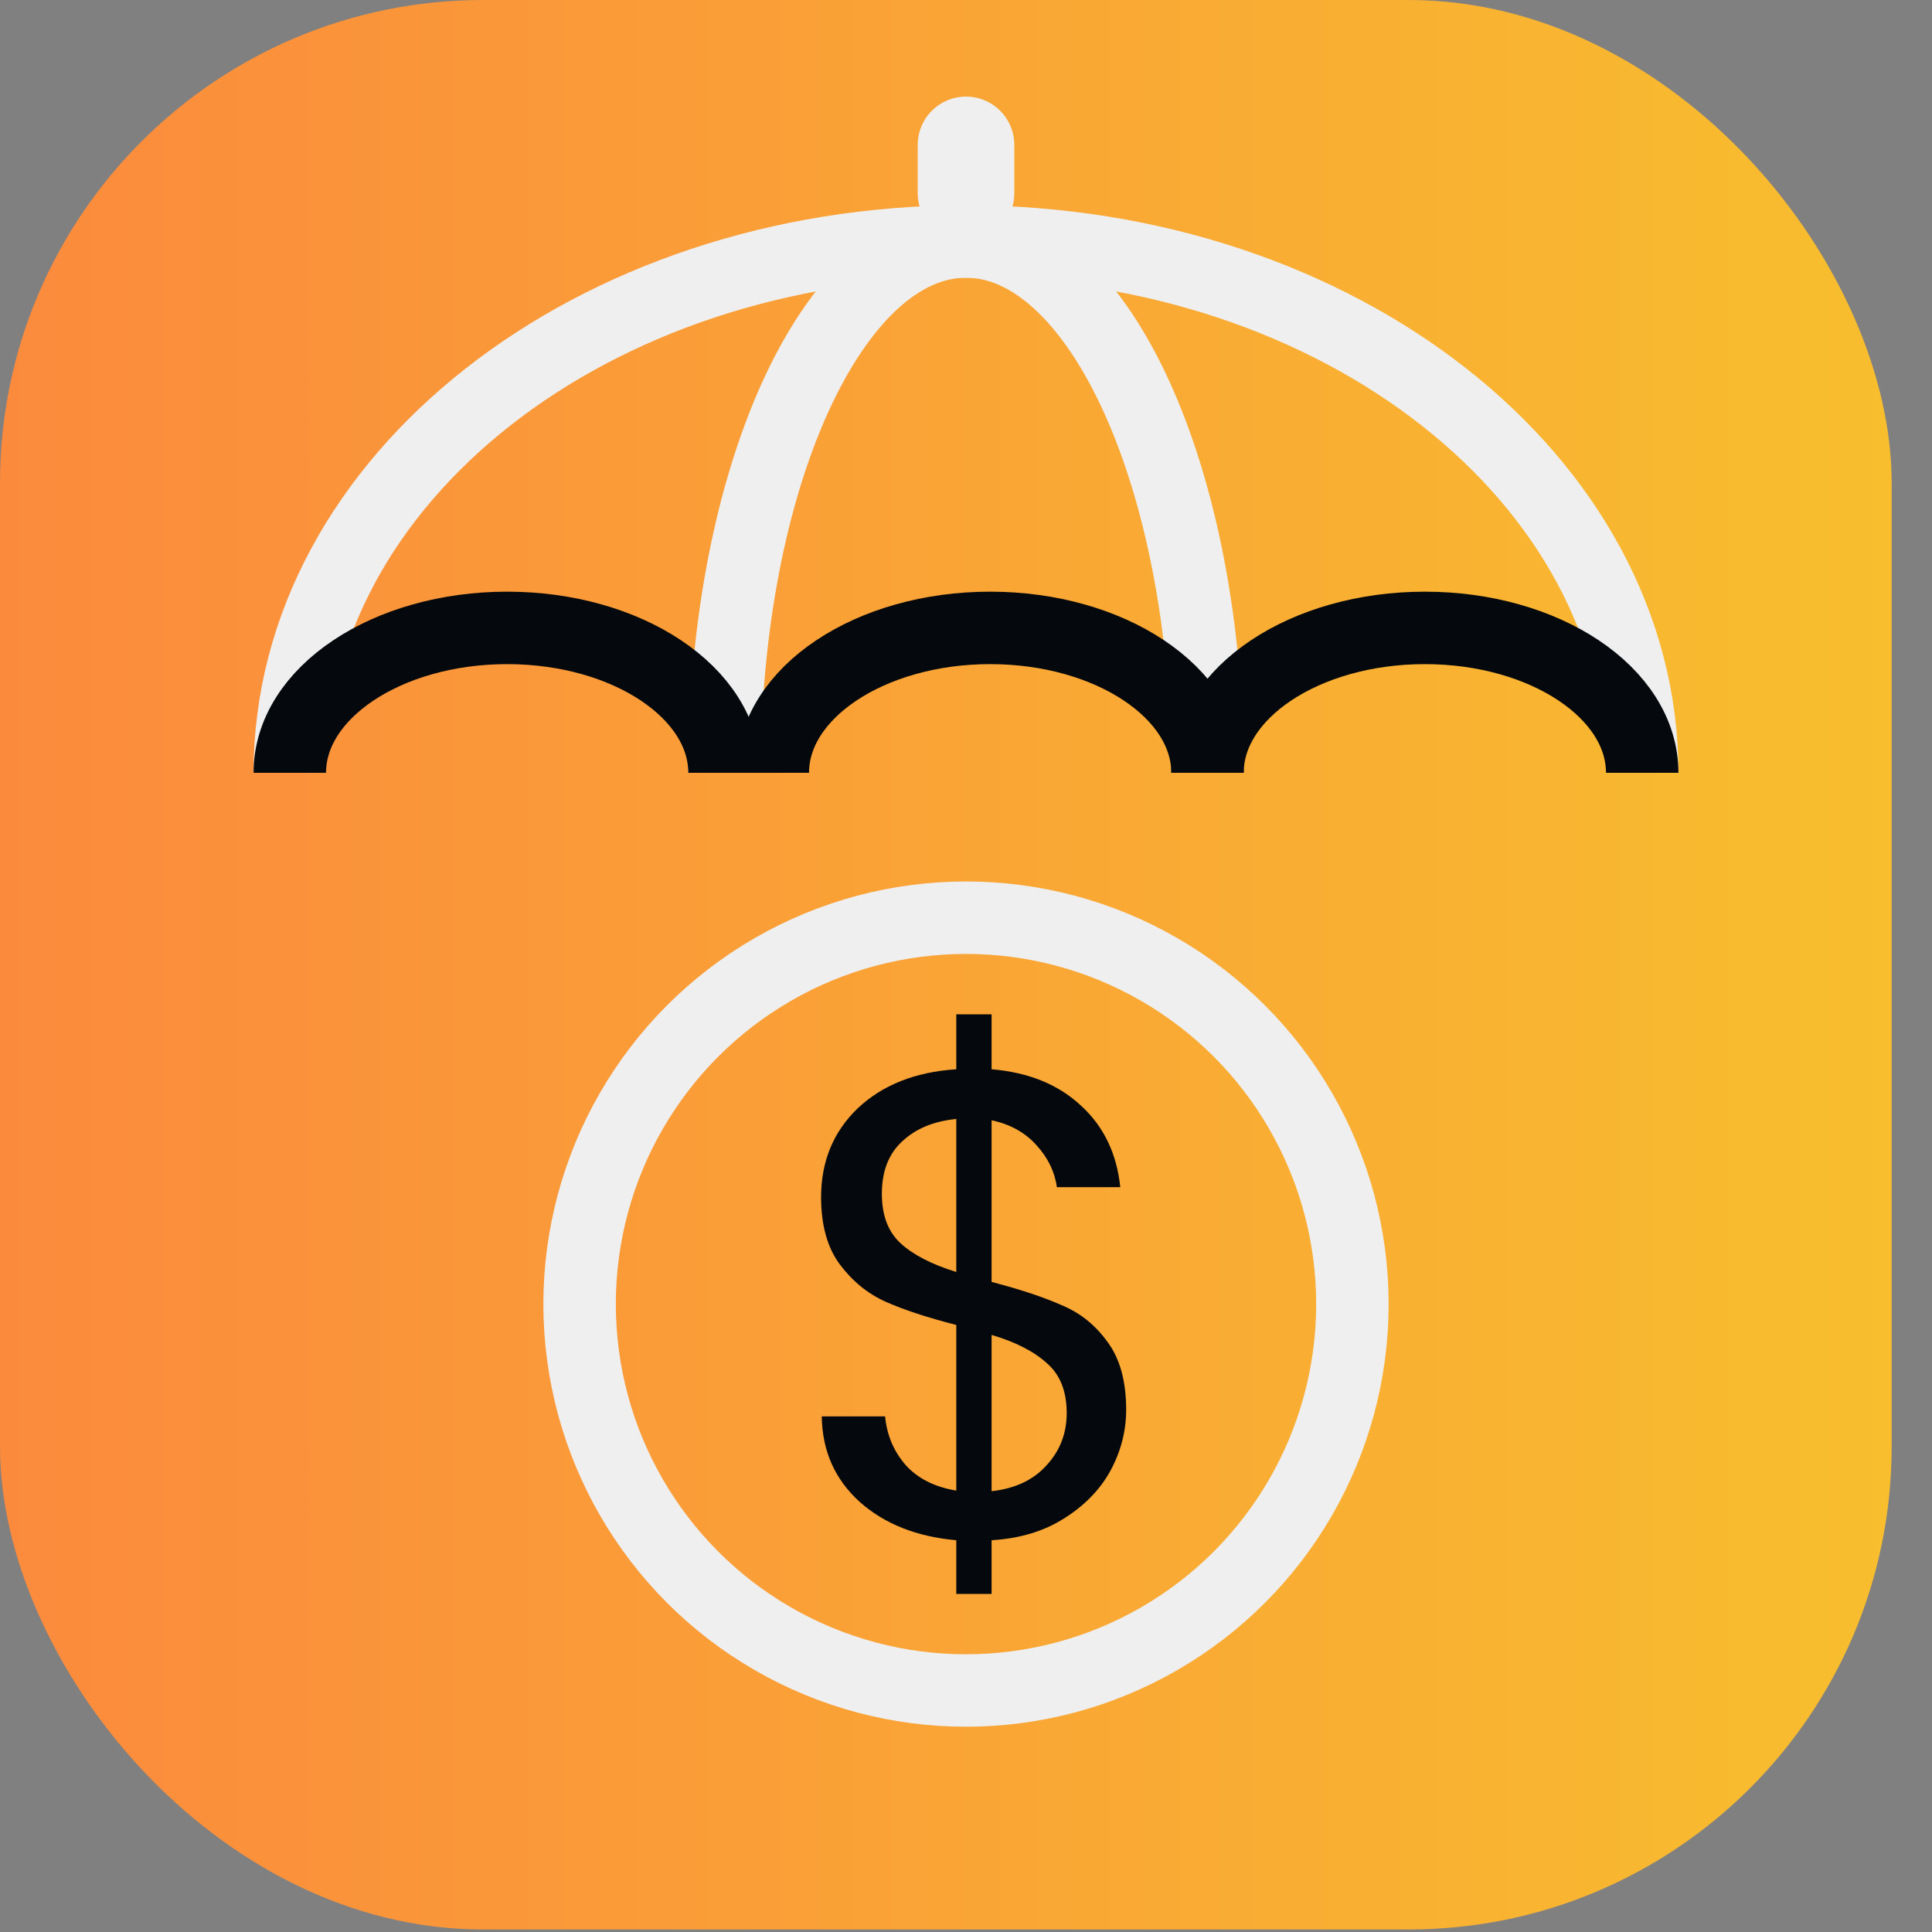
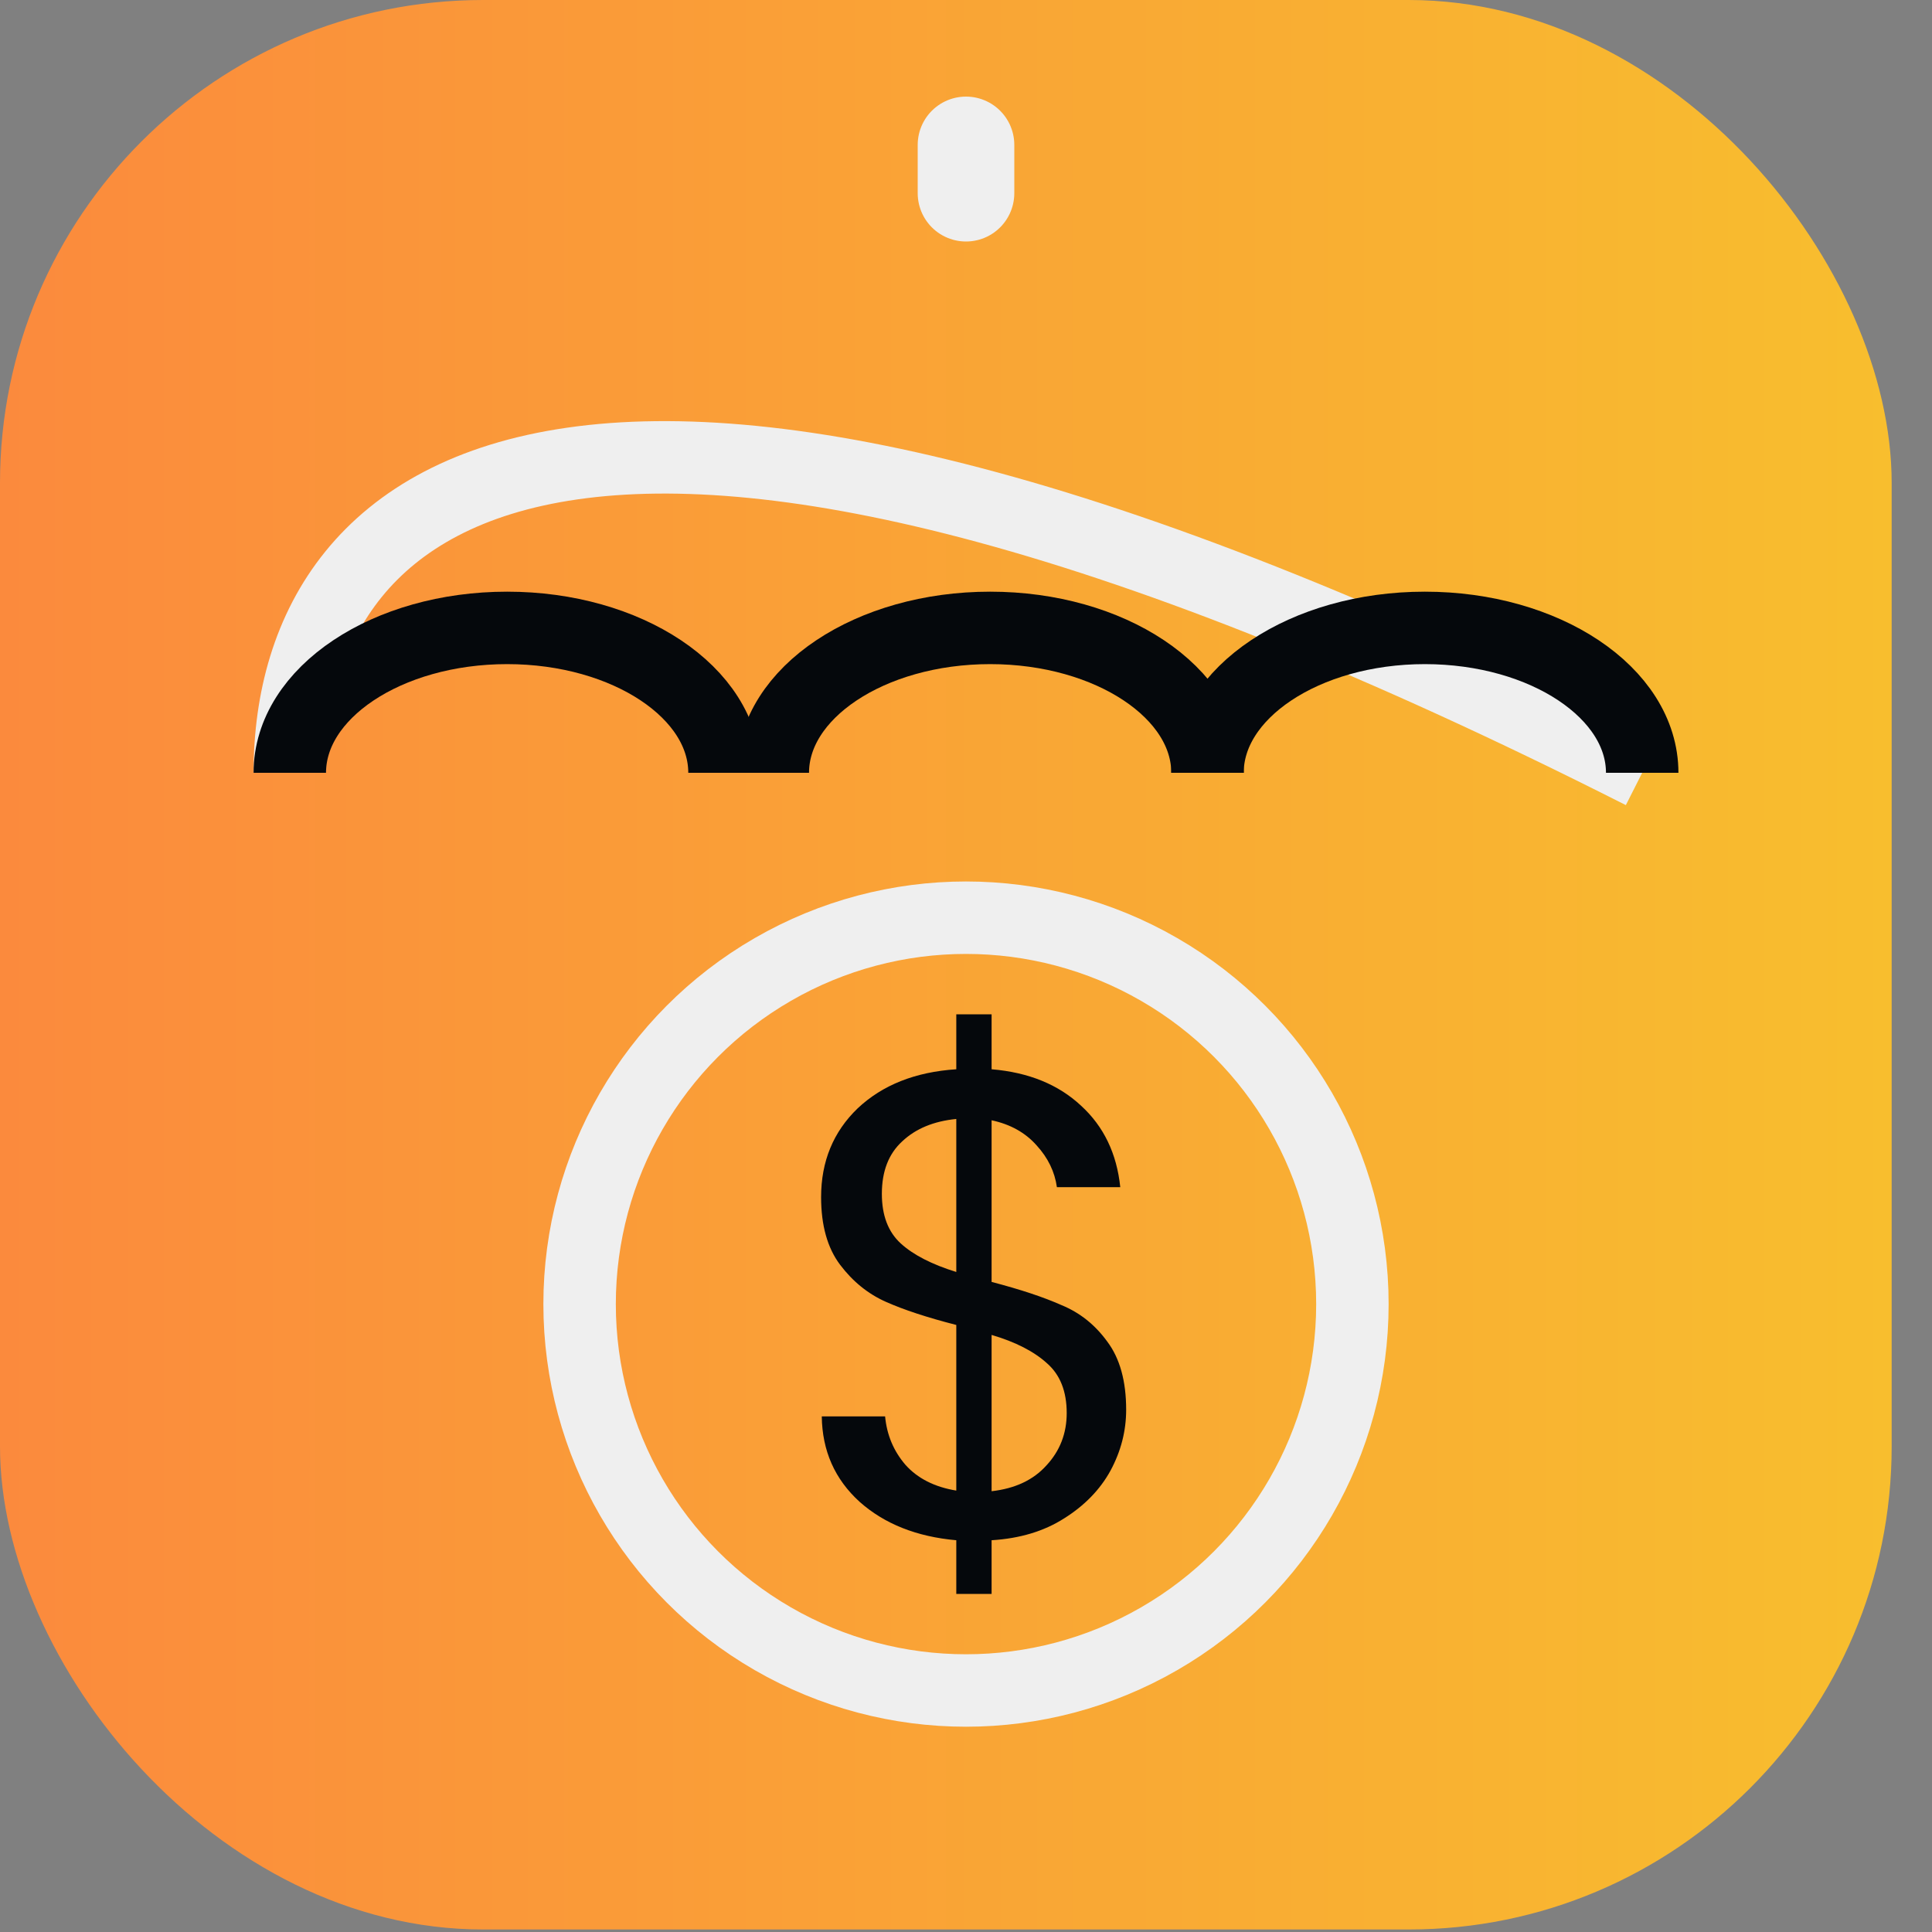
<svg xmlns="http://www.w3.org/2000/svg" width="40" height="40" viewBox="0 0 40 40" fill="none">
  <rect x="0" y="0" width="40" height="40" fill="#808080" stroke="none" />
  <rect width="39.165" height="39.948" rx="10" fill="url(#paint0_linear)" />
-   <path d="M34 16C34 9.925 27.732 5 20 5C12.268 5 6 9.925 6 16" stroke="#EFEFEF" stroke-width="1.5" />
-   <path d="M25 16C25 9.925 22.761 5 20 5C17.239 5 15 9.925 15 16" stroke="#EFEFEF" stroke-width="1.5" />
+   <path d="M34 16C12.268 5 6 9.925 6 16" stroke="#EFEFEF" stroke-width="1.5" />
  <circle cx="20" cy="27" r="8" stroke="#EFEFEF" stroke-width="1.5" />
  <path d="M15 16C15 14.343 12.985 13 10.5 13C8.015 13 6 14.343 6 16" stroke="#05080C" stroke-width="1.5" />
  <path d="M25 16C25 14.343 22.985 13 20.5 13C18.015 13 16 14.343 16 16" stroke="#05080C" stroke-width="1.5" />
  <path d="M34 16C34 14.343 31.985 13 29.5 13C27.015 13 25 14.343 25 16" stroke="#05080C" stroke-width="1.5" />
  <line x1="20" y1="4" x2="20" y2="3" stroke="#EFEFEF" stroke-width="2" stroke-linecap="round" stroke-linejoin="round" />
  <path d="M23.316 29.187C23.316 29.626 23.208 30.047 22.991 30.449C22.775 30.842 22.455 31.171 22.031 31.437C21.616 31.702 21.116 31.853 20.53 31.889V33H19.799V31.889C18.979 31.816 18.312 31.551 17.798 31.094C17.284 30.627 17.023 30.038 17.014 29.325H18.325C18.361 29.709 18.501 30.042 18.745 30.326C18.997 30.609 19.349 30.787 19.799 30.861V27.432C19.195 27.277 18.709 27.117 18.339 26.952C17.969 26.787 17.654 26.531 17.392 26.184C17.131 25.837 17 25.37 17 24.785C17 24.045 17.253 23.432 17.757 22.947C18.271 22.463 18.952 22.193 19.799 22.138V21H20.53V22.138C21.296 22.202 21.914 22.454 22.383 22.893C22.852 23.322 23.122 23.885 23.194 24.579H21.882C21.837 24.259 21.697 23.971 21.463 23.715C21.229 23.45 20.918 23.277 20.53 23.194V26.541C21.125 26.696 21.607 26.856 21.977 27.021C22.356 27.176 22.671 27.427 22.924 27.775C23.185 28.122 23.316 28.593 23.316 29.187ZM18.258 24.717C18.258 25.165 18.389 25.507 18.65 25.745C18.911 25.983 19.295 26.179 19.799 26.335V23.167C19.331 23.213 18.956 23.368 18.677 23.633C18.398 23.889 18.258 24.25 18.258 24.717ZM20.53 30.874C21.017 30.819 21.395 30.641 21.666 30.339C21.945 30.038 22.085 29.677 22.085 29.256C22.085 28.808 21.95 28.465 21.679 28.227C21.409 27.981 21.026 27.784 20.53 27.638V30.874Z" fill="#05080C" />
  <defs>
    <linearGradient id="paint0_linear" x1="0" y1="20.092" x2="39.165" y2="20.092" gradientUnits="userSpaceOnUse">
      <stop stop-color="#FB8A3D" />
      <stop offset="1" stop-color="#F8BE2E" />
    </linearGradient>
  </defs>
</svg>